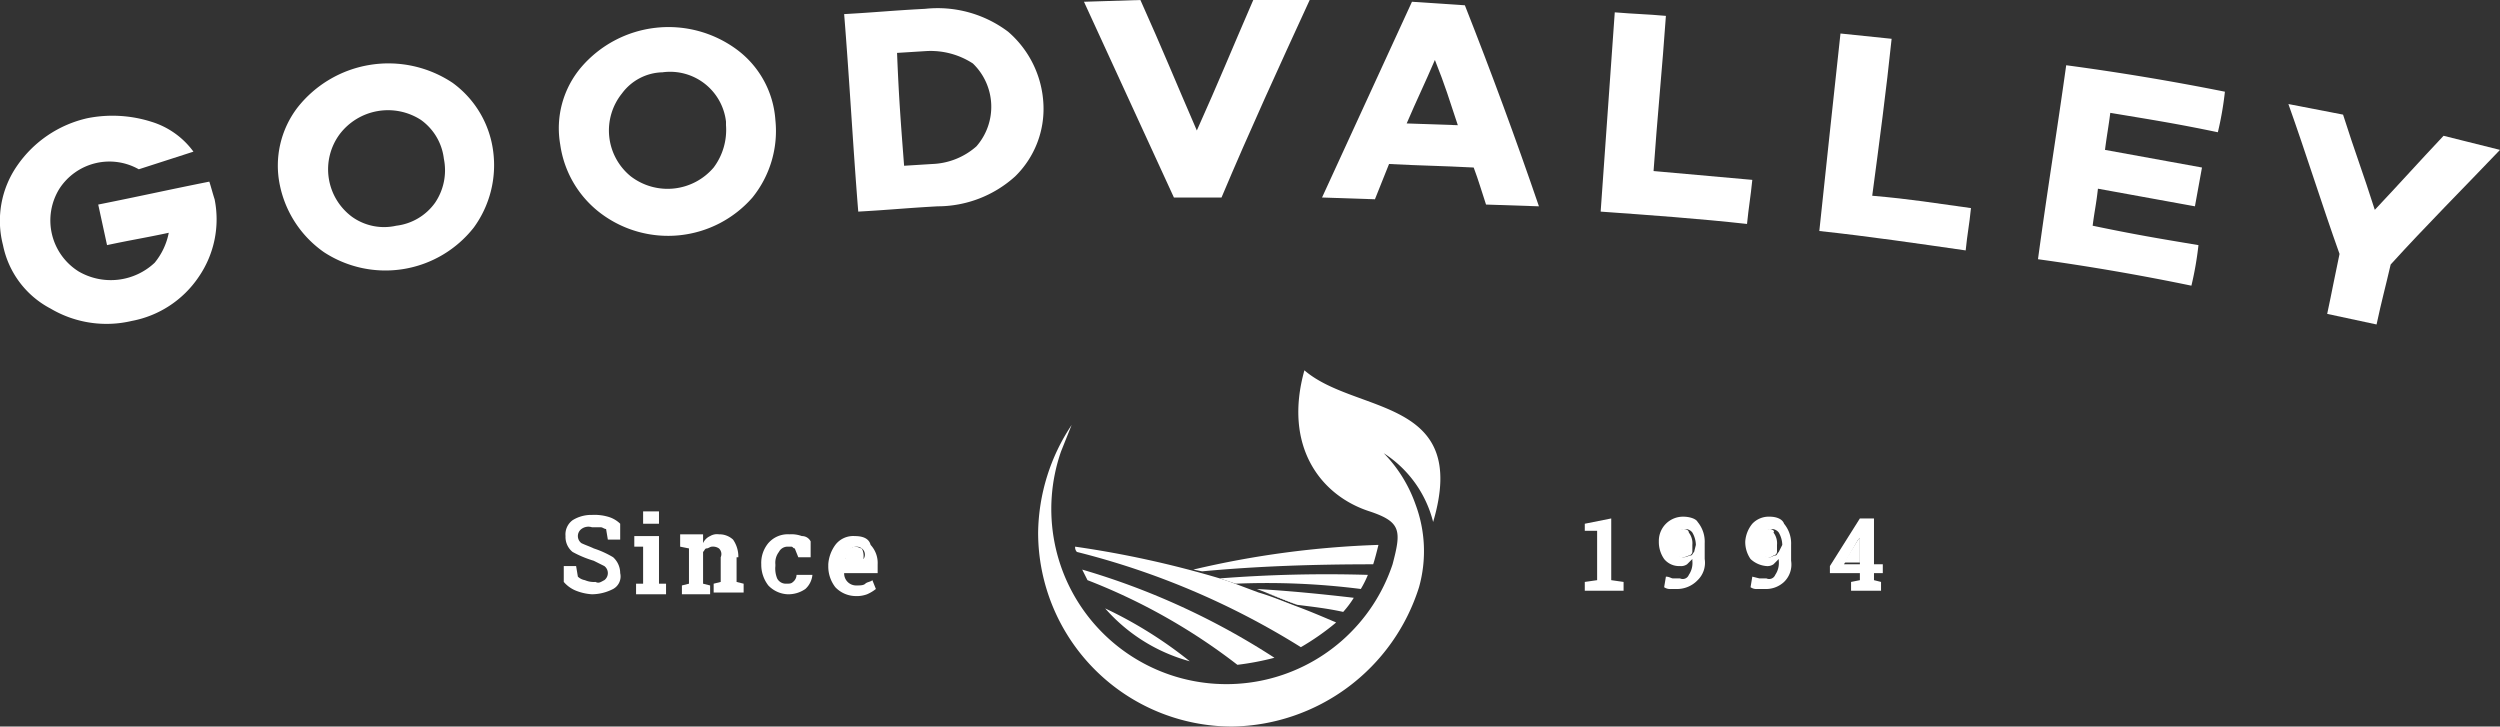
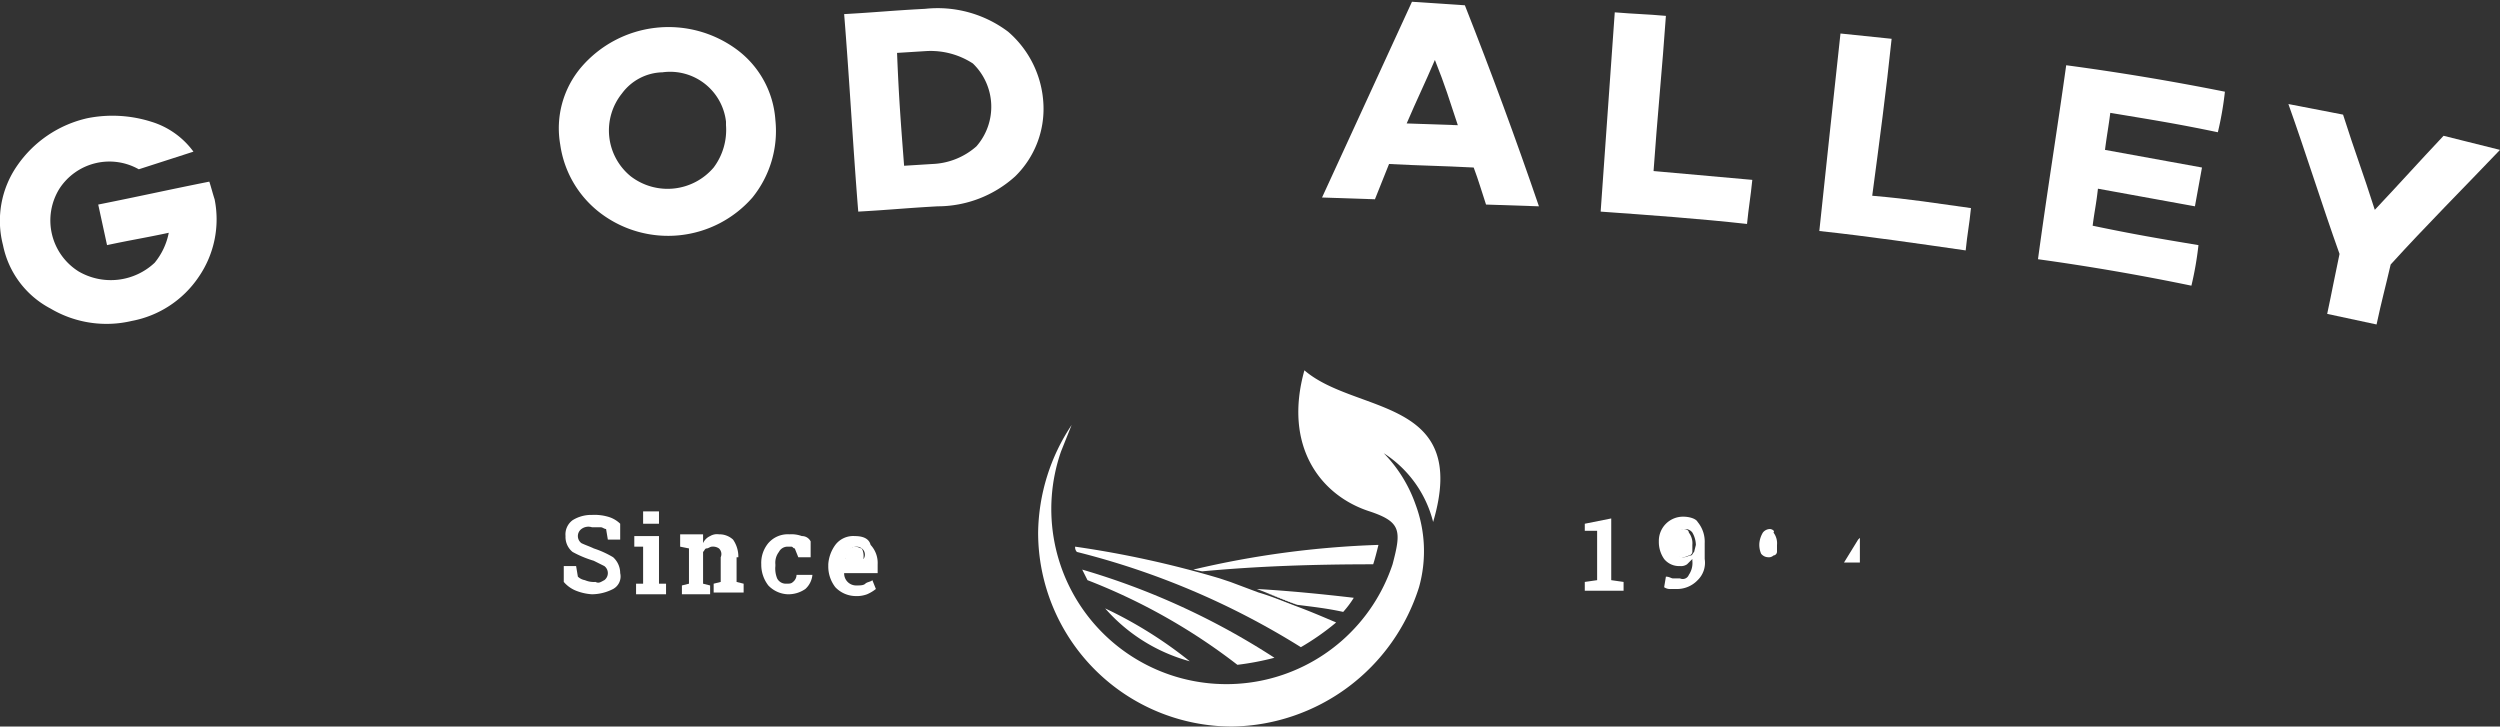
<svg xmlns="http://www.w3.org/2000/svg" id="Layer_1" data-name="Layer 1" viewBox="0 0 141.77 41.2">
  <rect x="0" y="0" width="141.77" height="41.2" fill="#333333" stroke="none" />
  <defs>
    <style>.cls-1{fill:#fff;}</style>
  </defs>
  <title>Goodvalley_RGB_White3</title>
  <polygon class="cls-1" points="105.37 30.6 104.57 31.9 105.47 31.9 105.47 30.5 105.47 30.5 105.37 30.6" />
  <path class="cls-1" d="M48.5,31a.76.76,0,0,0-.4.2.9.9,0,0,0-.1.5h1v-.1a.9.9,0,0,0-.1-.5C48.8,31.1,48.7,31,48.5,31Z" transform="translate(-0.03)" />
  <path class="cls-1" d="M100.4,30a.52.52,0,0,0-.4.2,1.42,1.42,0,0,0-.2.6,1.27,1.27,0,0,0,.1.6.52.52,0,0,0,.4.2.37.37,0,0,0,.3-.1.22.22,0,0,0,.2-.2v-.4a1,1,0,0,0-.2-.7C100.7,30.1,100.5,30,100.4,30Z" transform="translate(-0.03)" />
  <path class="cls-1" d="M95.5,30a.52.52,0,0,0-.4.2,1.42,1.42,0,0,0-.2.6,1.27,1.27,0,0,0,.1.6.52.52,0,0,0,.4.2.76.76,0,0,0,.4-.1.22.22,0,0,0,.2-.2v-.4a1,1,0,0,0-.2-.7C95.8,30.1,95.7,30,95.5,30Z" transform="translate(-0.03)" />
-   <path class="cls-1" d="M25.7,4.7a6.56,6.56,0,0,0-8.8,1.4,5.42,5.42,0,0,0-1,4.4,6.14,6.14,0,0,0,2.5,3.8,6.37,6.37,0,0,0,8.5-1.4A6,6,0,0,0,28,8.6,5.69,5.69,0,0,0,25.7,4.7Zm-1,6.8a3.16,3.16,0,0,1-2.2,1.3,3.12,3.12,0,0,1-2.5-.5,3.35,3.35,0,0,1-.7-4.7,3.44,3.44,0,0,1,4.6-.8A3.16,3.16,0,0,1,25.2,9a3.28,3.28,0,0,1-.5,2.5Z" transform="translate(-0.03)" />
  <path class="cls-1" d="M44,6.8a5.43,5.43,0,0,0-2.2-4,6.52,6.52,0,0,0-8.8,1,5.35,5.35,0,0,0-1.2,4.4,5.91,5.91,0,0,0,2.3,3.9,6.35,6.35,0,0,0,8.6-.9A6,6,0,0,0,44,6.8ZM40.5,9.5a3.43,3.43,0,0,1-4.7.5,3.35,3.35,0,0,1-.5-4.7,2.94,2.94,0,0,1,2.3-1.2,3.19,3.19,0,0,1,3.6,2.8h0v.2A3.56,3.56,0,0,1,40.5,9.5Z" transform="translate(-0.03)" />
  <path class="cls-1" d="M57.2,1.8A6.64,6.64,0,0,0,52.5.5c-1.9.1-2.8.2-4.6.3.3,3.7.5,7.5.8,11.2,1.8-.1,2.7-.2,4.5-.3A6.56,6.56,0,0,0,57.6,10a5.35,5.35,0,0,0,1.6-4.1A5.78,5.78,0,0,0,57.2,1.8ZM55.4,8.3a4,4,0,0,1-2.5,1l-1.6.1c-.2-2.6-.3-3.9-.4-6.4l1.6-.1a4.39,4.39,0,0,1,2.7.7,3.41,3.41,0,0,1,.2,4.7Z" transform="translate(-0.03)" />
-   <path class="cls-1" d="M69.3,11.2c1.6-3.8,3.3-7.5,5-11.2H71.1c-1.3,3-1.9,4.5-3.2,7.4C66.6,4.4,66,2.9,64.7,0L61.5.1l5.1,11.1Z" transform="translate(-0.03)" />
  <path class="cls-1" d="M80.1.1,75,11.2l3,.1.8-2c1.9.1,2.9.1,4.8.2.3.8.4,1.2.7,2.1l3,.1Q85.35,6,83.1.3ZM79.8,7c.6-1.4,1-2.2,1.6-3.6.6,1.5.8,2.2,1.3,3.7Z" transform="translate(-0.03)" />
  <path class="cls-1" d="M99.4,10.2l-5.6-.5c.2-2.9.5-5.9.7-8.8C93.4.8,92.8.8,91.6.7L90.8,12c2.8.2,5.6.4,8.3.7C99.2,11.7,99.3,11.2,99.4,10.2Z" transform="translate(-0.03)" />
  <path class="cls-1" d="M107.3,2.2l-2.9-.3c-.4,3.7-.8,7.4-1.2,11.2,2.8.3,5.5.7,8.3,1.1.1-1,.2-1.4.3-2.4-2.2-.3-3.3-.5-5.6-.7C106.6,8.1,107,5.1,107.3,2.2Z" transform="translate(-0.03)" />
  <path class="cls-1" d="M115.6,14.7q4.35.6,8.7,1.5a18.46,18.46,0,0,0,.4-2.3c-2.4-.4-3.6-.6-6-1.1.1-.8.2-1.2.3-2.1l5.5,1,.4-2.2-5.5-1c.1-.8.2-1.3.3-2.1,2.4.4,3.7.6,6.1,1.1a18.46,18.46,0,0,0,.4-2.3q-4.5-.9-9-1.5C116.7,7.3,116.1,11,115.6,14.7Z" transform="translate(-0.03)" />
  <path class="cls-1" d="M138.6,7.7c-1.6,1.7-2.3,2.5-3.9,4.2-.7-2.2-1.1-3.2-1.8-5.4l-3.1-.6c1,2.8,1.9,5.7,2.9,8.5-.3,1.4-.4,2-.7,3.4l2.8.6c.3-1.4.5-2.1.8-3.4,2-2.2,4.1-4.3,6.2-6.5Z" transform="translate(-0.03)" />
  <path class="cls-1" d="M74,21c-1.2,4.3.9,7.1,3.7,8,1.8.6,1.8,1.1,1.3,3a9.93,9.93,0,1,1-18.8-6.4l.6-1.5a11.25,11.25,0,0,0-1.9,6.1,11,11,0,0,0,11,11,11.29,11.29,0,0,0,10.6-7.9,7.57,7.57,0,0,0-.2-4.7h0a7.89,7.89,0,0,0-1.8-2.9,6.52,6.52,0,0,1,2.8,3.9C83.4,22.5,76.9,23.5,74,21Z" transform="translate(-0.03)" />
  <path class="cls-1" d="M73.8,36.7a14.29,14.29,0,0,0,2-1.4c-.7-.3-1.4-.6-2.2-.9s-1.5-.6-2.2-.8L69.8,33l-.6-.2A57.08,57.08,0,0,0,61,31a.37.37,0,0,0,.1.3A44.2,44.2,0,0,1,73.8,36.7Z" transform="translate(-0.03)" />
-   <path class="cls-1" d="M70.1,33.1a42.2,42.2,0,0,1,7.1.3,5.94,5.94,0,0,0,.4-.8,78.52,78.52,0,0,0-8.4.2h0l.6.2Z" transform="translate(-0.03)" />
  <path class="cls-1" d="M69.2,32.8l.6.2Z" transform="translate(-0.03)" />
  <path class="cls-1" d="M69.2,32.8l.6.2Z" transform="translate(-0.03)" />
  <path class="cls-1" d="M73.6,34.3c.8.1,1.7.2,2.6.4a5.55,5.55,0,0,0,.6-.8c-1.7-.2-3.7-.4-5.5-.5h0c.8.3,1.5.6,2.3.9Z" transform="translate(-0.03)" />
  <path class="cls-1" d="M71.4,33.5a19.45,19.45,0,0,1,2.2.8C72.8,34,72.1,33.7,71.4,33.5Z" transform="translate(-0.03)" />
  <path class="cls-1" d="M71.4,33.5a19.45,19.45,0,0,1,2.2.8C72.8,34,72.1,33.7,71.4,33.5Z" transform="translate(-0.03)" />
  <path class="cls-1" d="M77.9,32c.1-.3.2-.7.3-1.1a53,53,0,0,0-10.5,1.4l.5.1C71.4,32.1,74.6,32,77.9,32Z" transform="translate(-0.03)" />
  <path class="cls-1" d="M72.3,37.3a41.31,41.31,0,0,0-10.9-5l.3.6a33.88,33.88,0,0,1,8.5,4.8A15.52,15.52,0,0,0,72.3,37.3Z" transform="translate(-0.03)" />
  <path class="cls-1" d="M67.5,37.5a24.07,24.07,0,0,0-4.8-3A9.8,9.8,0,0,0,67.5,37.5Z" transform="translate(-0.03)" />
  <path class="cls-1" d="M33.7,31.1c-.2-.1-.5-.2-.7-.3a.5.5,0,0,1,0-.8.66.66,0,0,1,.6-.1h.5c.1,0,.2.1.3.1l.1.6h.7v-.9a1.61,1.61,0,0,0-.7-.4,2.77,2.77,0,0,0-.9-.1,2,2,0,0,0-1.1.3,1,1,0,0,0-.4.9,1.09,1.09,0,0,0,.4.9,6.12,6.12,0,0,0,1.2.5l.6.3a.5.5,0,0,1,0,.8c-.2.1-.3.2-.5.1a1.27,1.27,0,0,1-.6-.1.76.76,0,0,1-.4-.2l-.1-.6H32V33a1.79,1.79,0,0,0,.7.5,2.92,2.92,0,0,0,.9.2,2.66,2.66,0,0,0,1.2-.3.81.81,0,0,0,.4-.9,1.22,1.22,0,0,0-.4-.9A5.36,5.36,0,0,0,33.7,31.1Z" transform="translate(-0.03)" />
  <rect class="cls-1" x="36.47" y="29" width="0.9" height="0.7" />
  <polygon class="cls-1" points="37.37 30.4 35.97 30.4 35.97 31 36.47 31 36.47 33.1 36.07 33.1 36.07 33.7 37.77 33.7 37.77 33.1 37.37 33.1 37.37 30.4" />
  <path class="cls-1" d="M41.9,31.6a1.69,1.69,0,0,0-.3-1,1.14,1.14,0,0,0-.8-.3.75.75,0,0,0-.5.1.78.78,0,0,0-.4.4v-.5H38.6V31l.5.1v2l-.4.1v.5h1.6v-.5l-.4-.1V31.3c.1-.1.1-.2.2-.2s.2-.1.3-.1a.6.6,0,0,1,.4.1.44.44,0,0,1,.1.5V33l-.4.1v.5h1.7v-.5l-.4-.1V31.6Z" transform="translate(-0.03)" />
  <path class="cls-1" d="M45.2,32.6a.52.52,0,0,1-.2.4c-.1.1-.2.1-.4.1a.55.55,0,0,1-.5-.3,1.48,1.48,0,0,1-.1-.7V32a1,1,0,0,1,.2-.7.55.55,0,0,1,.5-.3h.2c.1,0,.1.1.2.1l.2.5H46v-.9a.55.55,0,0,0-.5-.3,1.7,1.7,0,0,0-.7-.1,1.46,1.46,0,0,0-1.2.5,1.75,1.75,0,0,0-.4,1.2h0a1.92,1.92,0,0,0,.4,1.2,1.61,1.61,0,0,0,1.1.5,1.69,1.69,0,0,0,1-.3,1.23,1.23,0,0,0,.4-.8h-.9Z" transform="translate(-0.03)" />
  <path class="cls-1" d="M48.5,30.4a1.27,1.27,0,0,0-1.1.5A2.1,2.1,0,0,0,47,32v.1a1.92,1.92,0,0,0,.4,1.2,1.61,1.61,0,0,0,1.1.5,1.7,1.7,0,0,0,.7-.1,2.19,2.19,0,0,0,.5-.3l-.2-.5c-.1.1-.3.1-.4.2s-.3.1-.5.1a.68.68,0,0,1-.7-.7h1.9V32a1.5,1.5,0,0,0-.4-1.1C49.3,30.5,48.9,30.4,48.5,30.4Zm.5,1.3H48c0-.2.1-.3.2-.5a.5.5,0,0,1,.8,0,.45.45,0,0,1,0,.5Z" transform="translate(-0.03)" />
  <polygon class="cls-1" points="91.37 29.4 89.87 29.7 89.87 30.1 90.57 30.1 90.57 32.9 89.87 33 89.87 33.5 92.07 33.5 92.07 33 91.37 32.9 91.37 29.4" />
  <path class="cls-1" d="M95.5,29.3a1.37,1.37,0,0,0-1.4,1.4,1.69,1.69,0,0,0,.3,1,1.09,1.09,0,0,0,.9.4.6.6,0,0,0,.4-.1l.3-.3v.1a1.2,1.2,0,0,1-.2.8.37.37,0,0,1-.5.2h-.4c-.1,0-.2-.1-.4-.1l-.1.6a.6.6,0,0,0,.4.1h.4a1.61,1.61,0,0,0,1.1-.5,1.37,1.37,0,0,0,.4-1.2v-.9a1.75,1.75,0,0,0-.4-1.2C96.2,29.4,95.8,29.3,95.5,29.3Zm.6,2c-.1.1-.1.2-.2.2s-.2.1-.4.1a.52.52,0,0,1-.4-.2,1.27,1.27,0,0,1-.1-.6.73.73,0,0,1,.2-.6.5.5,0,0,1,.8,0,1.45,1.45,0,0,1,.2.7Z" transform="translate(-0.03)" />
-   <path class="cls-1" d="M100.4,29.3a1.28,1.28,0,0,0-1,.4,1.78,1.78,0,0,0-.4,1,1.69,1.69,0,0,0,.3,1,1.49,1.49,0,0,0,.9.4.6.6,0,0,0,.4-.1l.3-.3v.1a1.2,1.2,0,0,1-.2.8.37.37,0,0,1-.5.2h-.4l-.4-.1-.1.6a.6.6,0,0,0,.4.1h.4a1.5,1.5,0,0,0,1.1-.4,1.37,1.37,0,0,0,.4-1.2v-.9a1.75,1.75,0,0,0-.4-1.2C101.1,29.4,100.7,29.3,100.4,29.3Zm.5,2c-.1.1-.1.2-.2.2s-.2.1-.3.1a.52.52,0,0,1-.4-.2,1.27,1.27,0,0,1-.1-.6.73.73,0,0,1,.2-.6.5.5,0,0,1,.8,0,1.45,1.45,0,0,1,.2.7Z" transform="translate(-0.03)" />
-   <path class="cls-1" d="M106.3,29.4h-.8l-1.7,2.7v.4h1.7v.4l-.5.1v.5h1.7V33l-.4-.1v-.4h.5V32h-.5Zm-.8,2.6h-.9l.8-1.4.1-.1h0Z" transform="translate(-0.03)" />
  <path class="cls-1" d="M11.9,10.3c-2.5.5-3.8.8-6.3,1.3l.5,2.3c1.4-.3,2.1-.4,3.5-.7a3.81,3.81,0,0,1-.8,1.7,3.63,3.63,0,0,1-4.3.5,3.41,3.41,0,0,1-1.1-4.7A3.38,3.38,0,0,1,7.9,9.6l3.1-1A4.63,4.63,0,0,0,8.6,6.9,7.28,7.28,0,0,0,5,6.7,6.59,6.59,0,0,0,1,9.4a5.48,5.48,0,0,0-.8,4.5,5.22,5.22,0,0,0,2.7,3.6,6.23,6.23,0,0,0,4.6.7,5.88,5.88,0,0,0,3.8-2.5,5.76,5.76,0,0,0,.9-4.4C12.1,11,12,10.6,11.9,10.3Z" transform="translate(-0.03)" />
</svg>